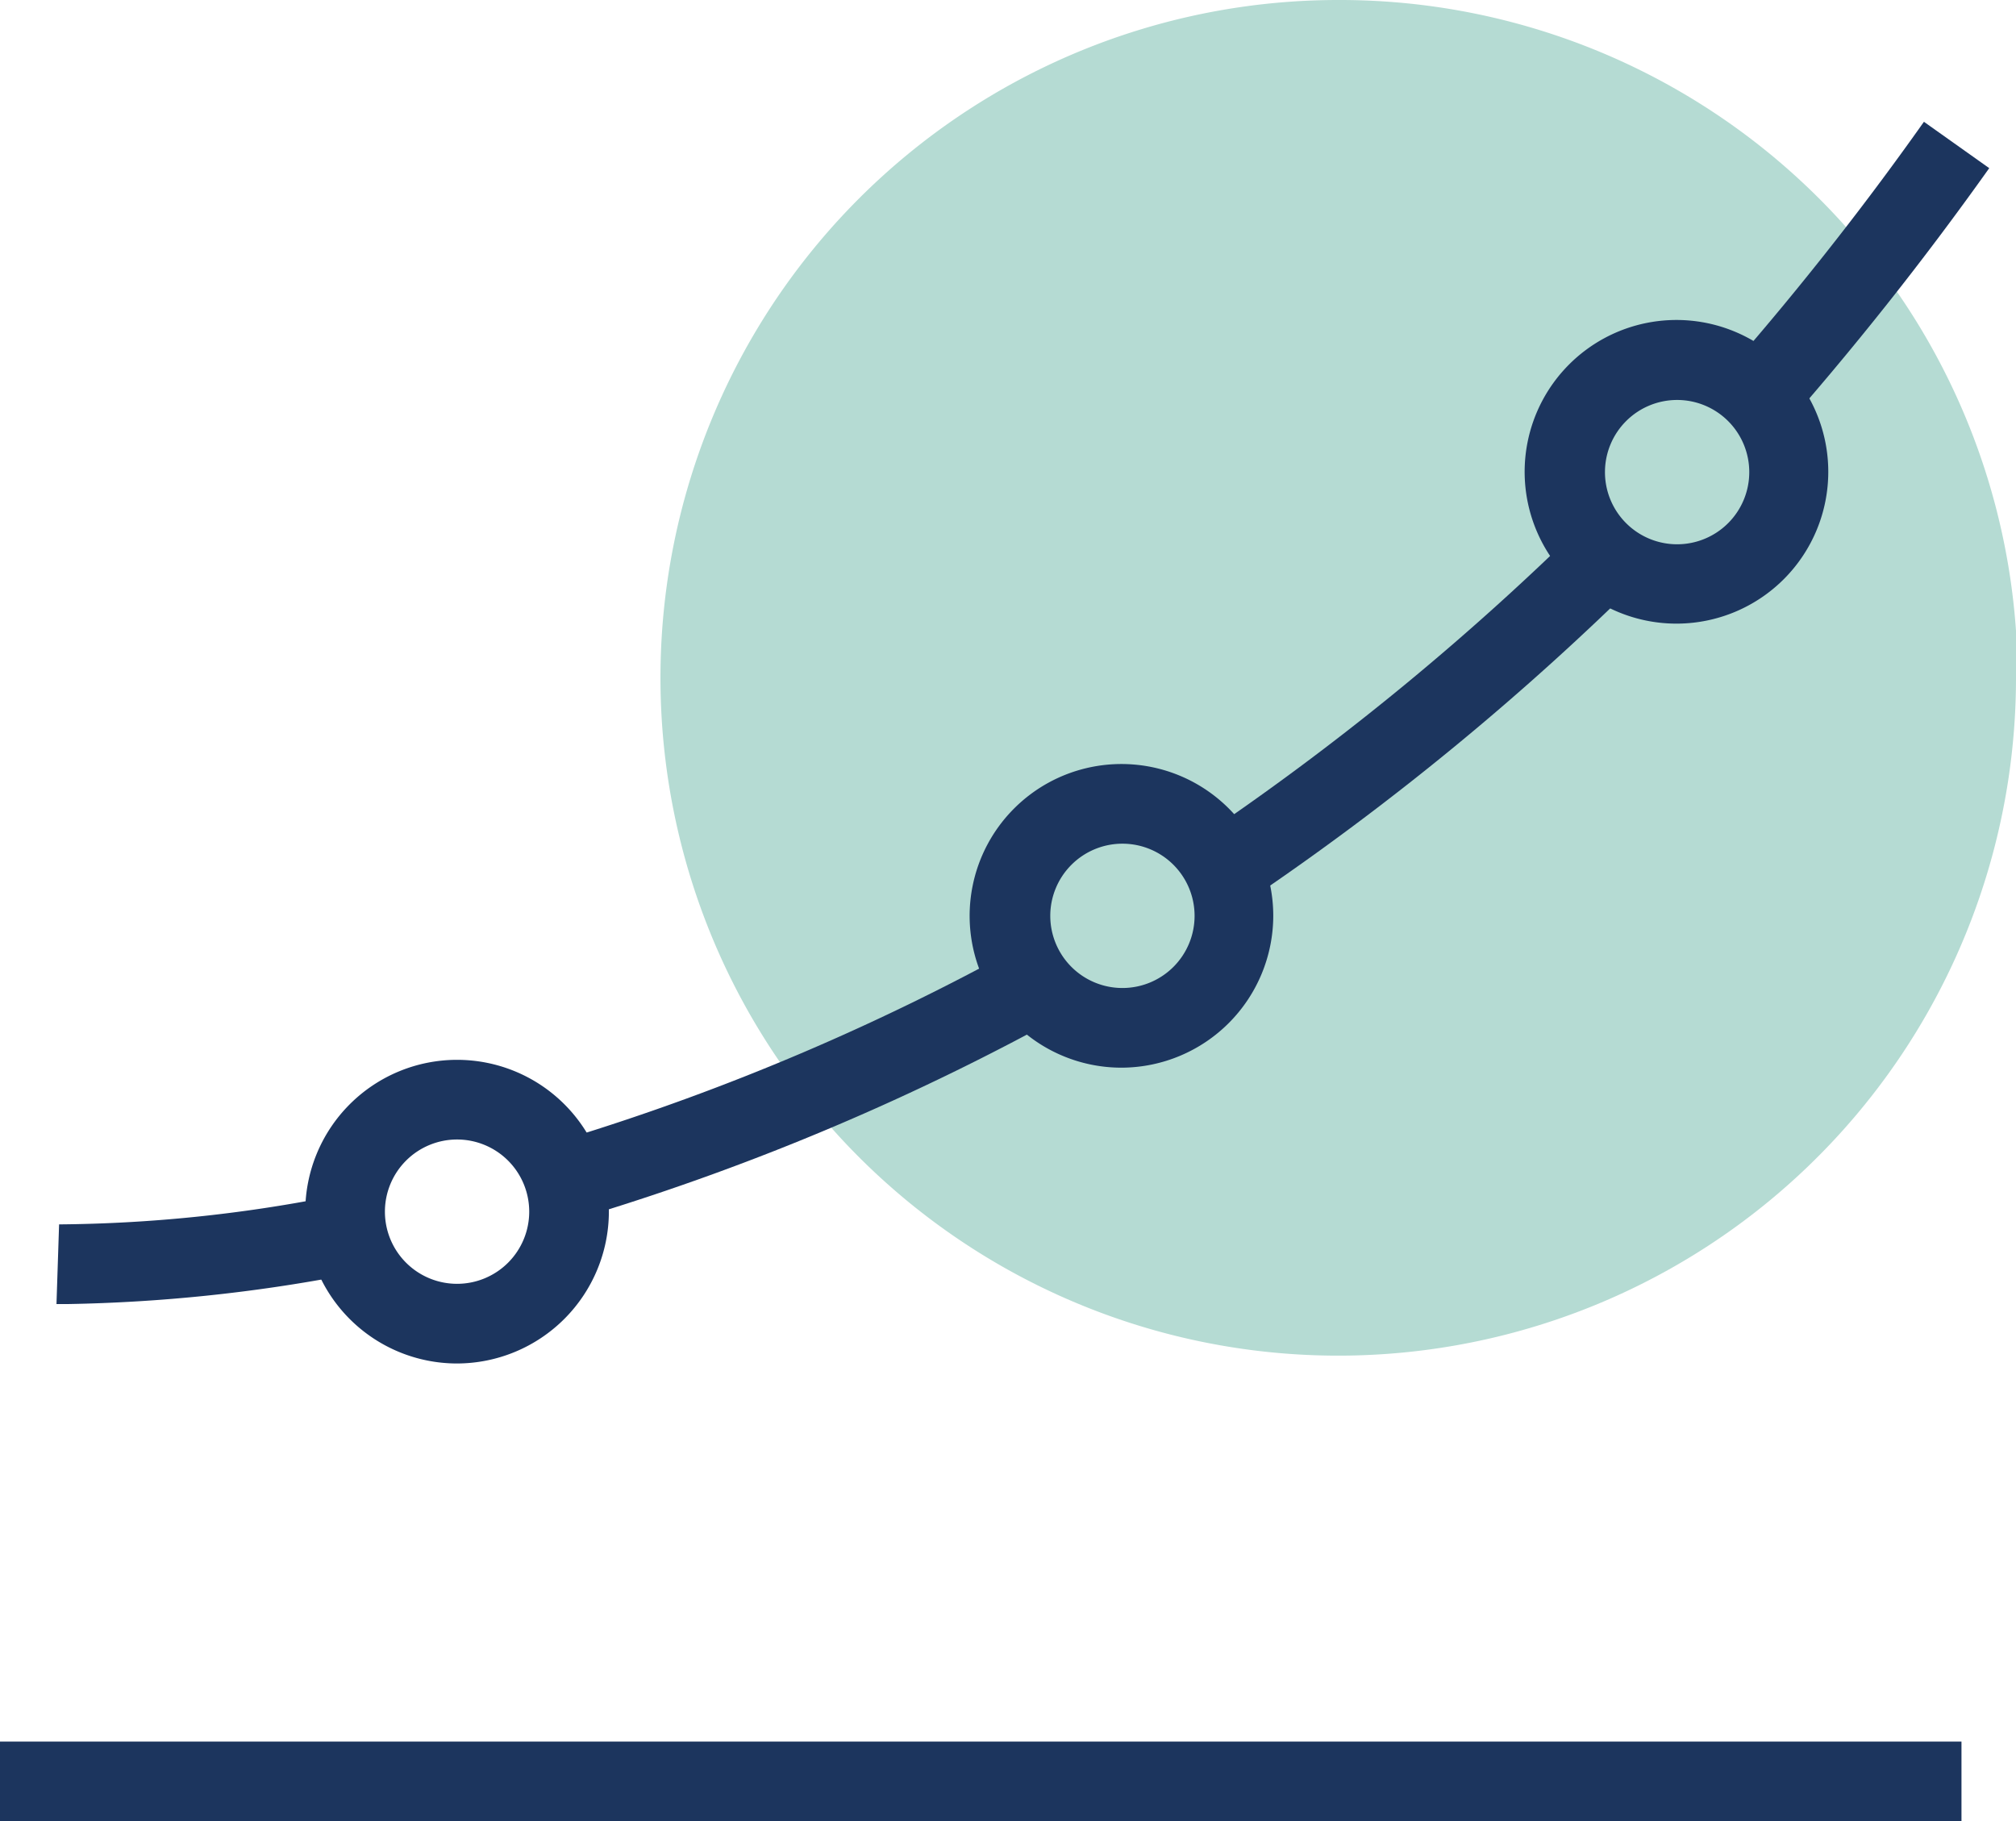
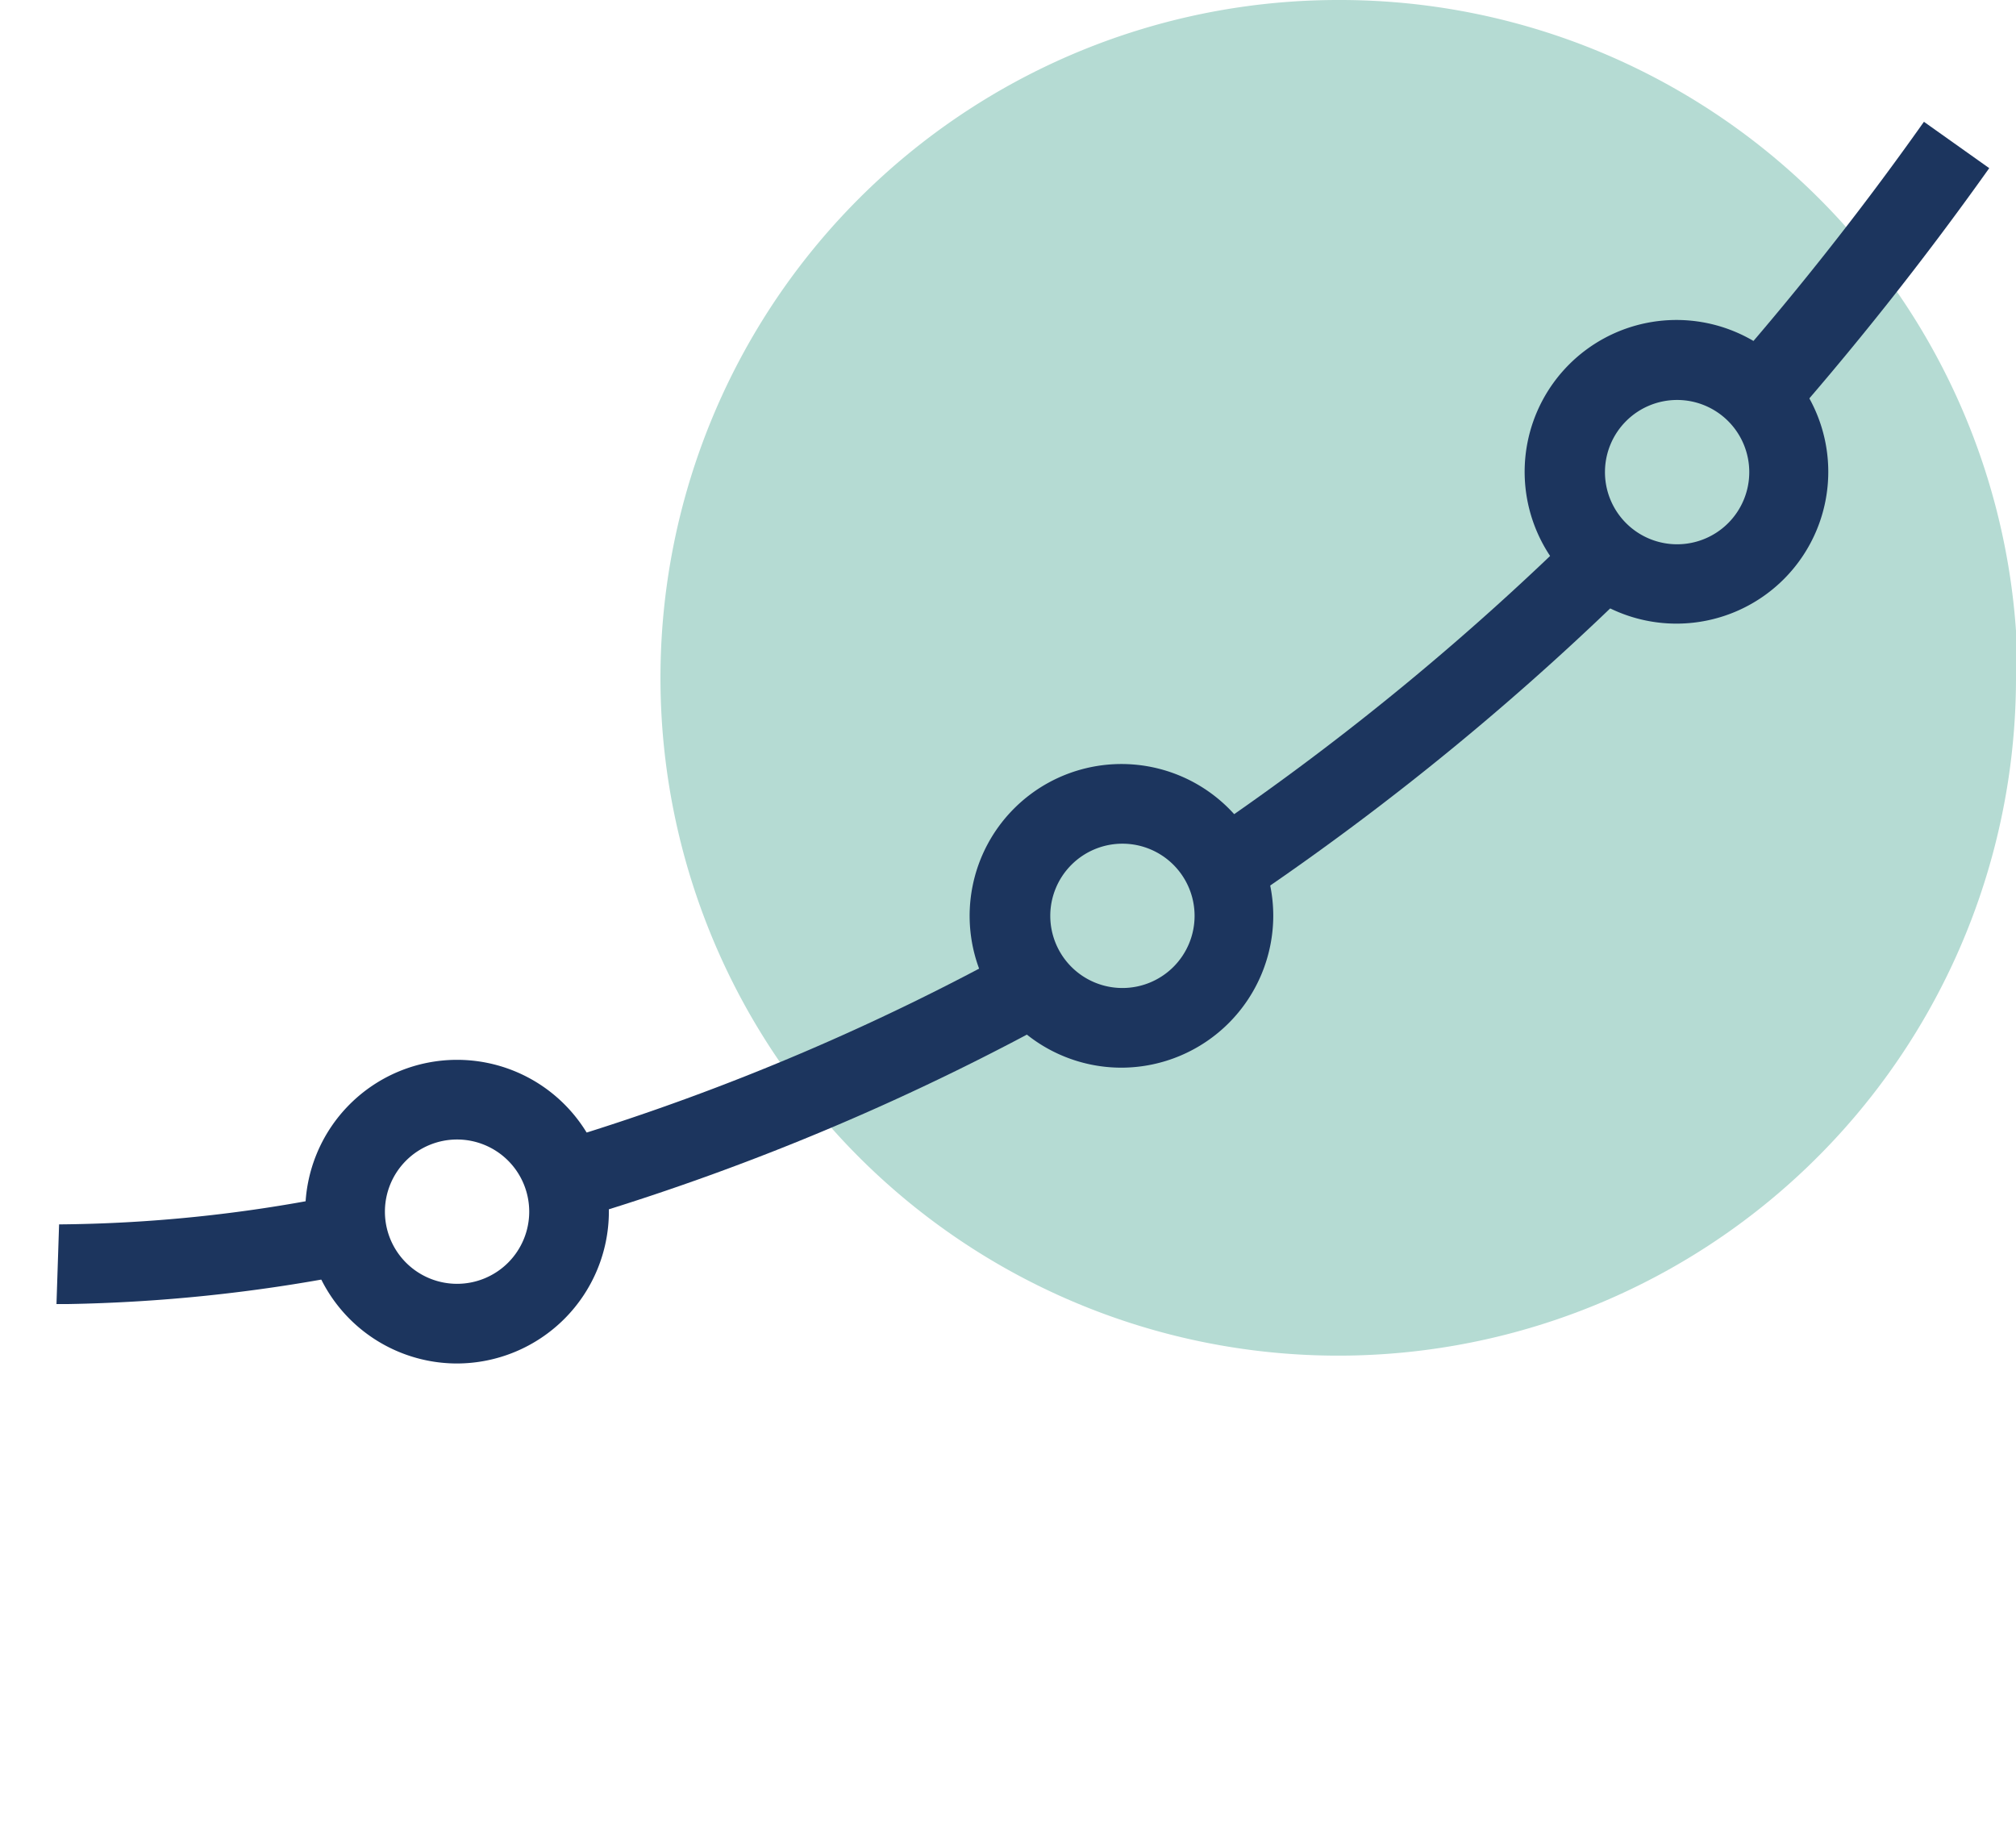
<svg xmlns="http://www.w3.org/2000/svg" viewBox="0 0 61.75 55.78">
  <g id="Layer_2" data-name="Layer 2">
    <g id="Top_Challenges" data-name="Top Challenges">
      <g>
        <g id="dot_dotgraph">
          <path d="M61.75,20.72A20.76,20.76,0,1,1,41,0a20.76,20.76,0,0,1,20.8,20.72" style="fill: #b5dbd3" />
        </g>
        <g id="DotGraph">
-           <rect y="53.34" width="60.08" height="2.44" style="fill: #1c355e" />
          <g>
            <path d="M54.42,13.35l-1.83-1.62a93.55,93.55,0,0,0,6.34-8l2,1.42A98.31,98.31,0,0,1,54.42,13.35Z" style="fill: #1c355e" />
            <path d="M38.5,27.4l-1.37-2A82.06,82.06,0,0,0,48.64,15.9l1.71,1.73A83.75,83.75,0,0,1,38.5,27.4Z" style="fill: #1c355e" />
            <path d="M18.06,37.22l-.71-2.34a72.45,72.45,0,0,0,14.18-6.05L32.72,31A75.29,75.29,0,0,1,18.06,37.22Z" style="fill: #1c355e" />
            <path d="M2.07,39.94H1.73l.08-2.44a44.59,44.59,0,0,0,8.3-.85l.44,2.41A49.56,49.56,0,0,1,2.07,39.94Z" style="fill: #1c355e" />
            <path d="M14,41.76a4.65,4.65,0,1,1,4.65-4.65A4.66,4.66,0,0,1,14,41.76Zm0-6.86a2.21,2.21,0,1,0,2.21,2.21A2.21,2.21,0,0,0,14,34.9Z" style="fill: #1c355e" />
            <path d="M34.38,32.7A4.65,4.65,0,1,1,39,28.05,4.66,4.66,0,0,1,34.38,32.7Zm0-6.86a2.21,2.21,0,1,0,2.21,2.21A2.21,2.21,0,0,0,34.38,25.84Z" style="fill: #1c355e" />
            <path d="M51.38,19.1A4.65,4.65,0,1,1,56,14.45,4.65,4.65,0,0,1,51.38,19.1Zm0-6.85a2.21,2.21,0,1,0,2.2,2.2A2.21,2.21,0,0,0,51.38,12.25Z" style="fill: #1c355e" />
          </g>
        </g>
      </g>
    </g>
  </g>
</svg>